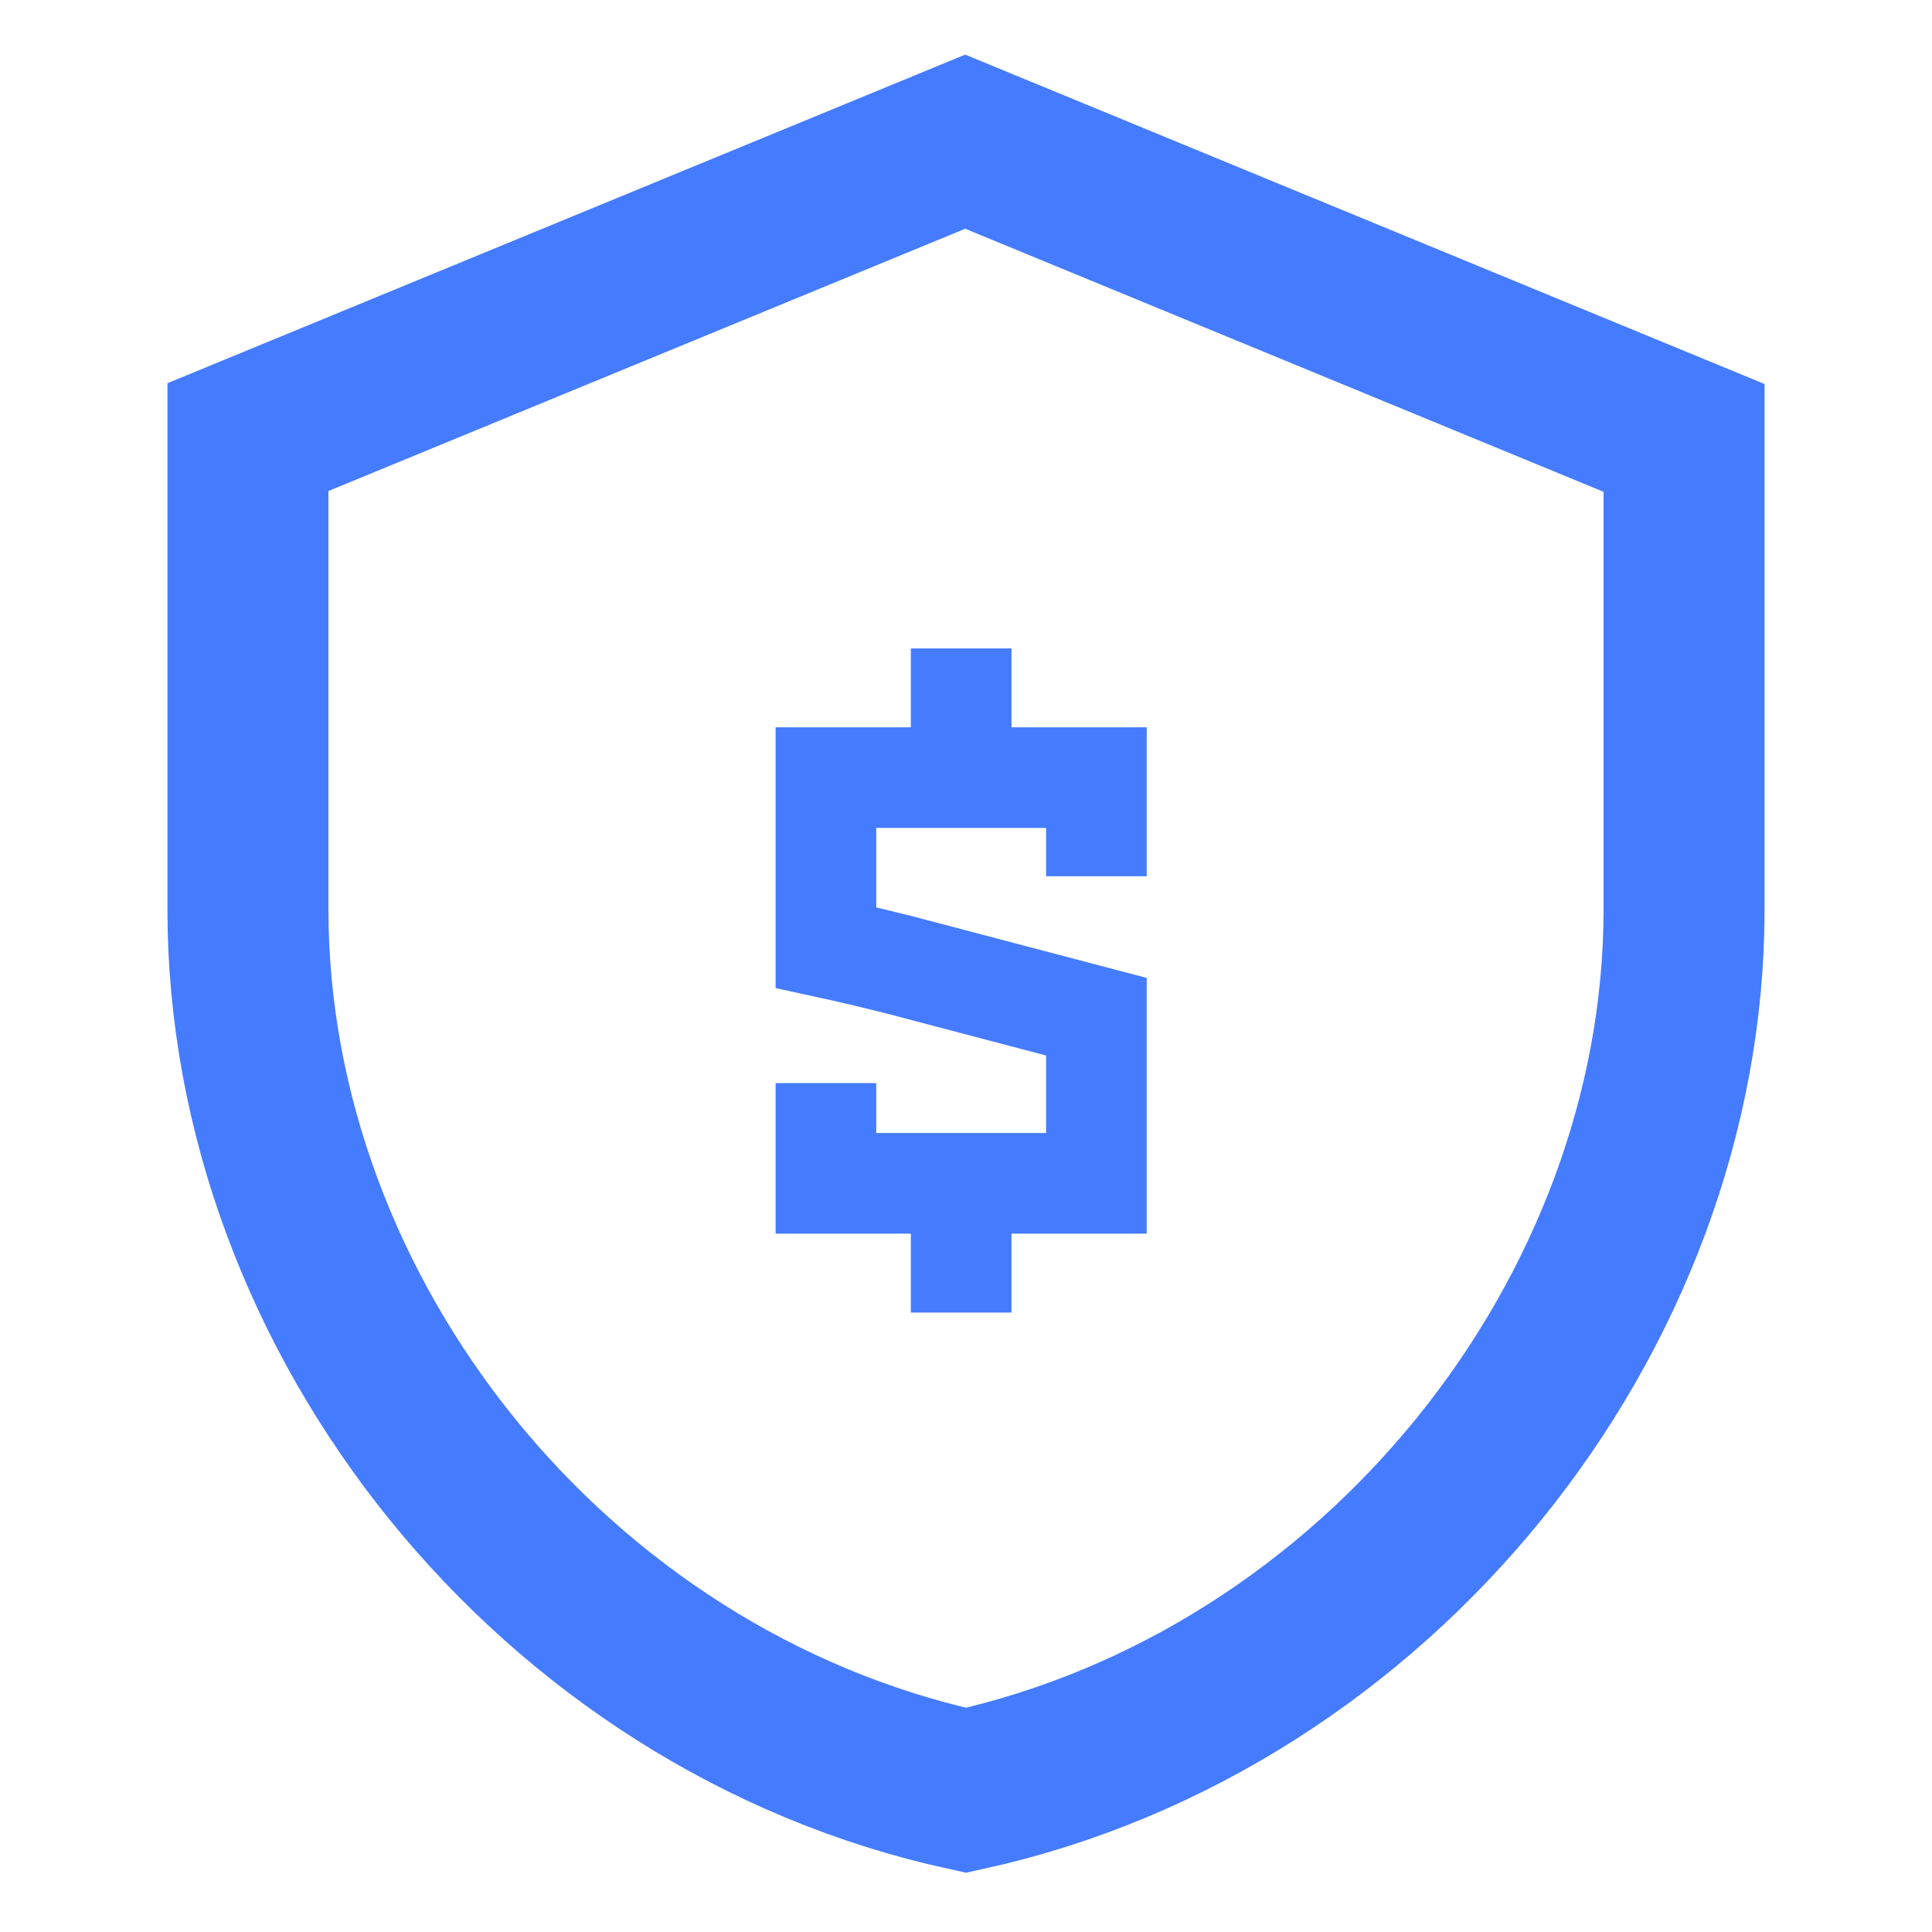
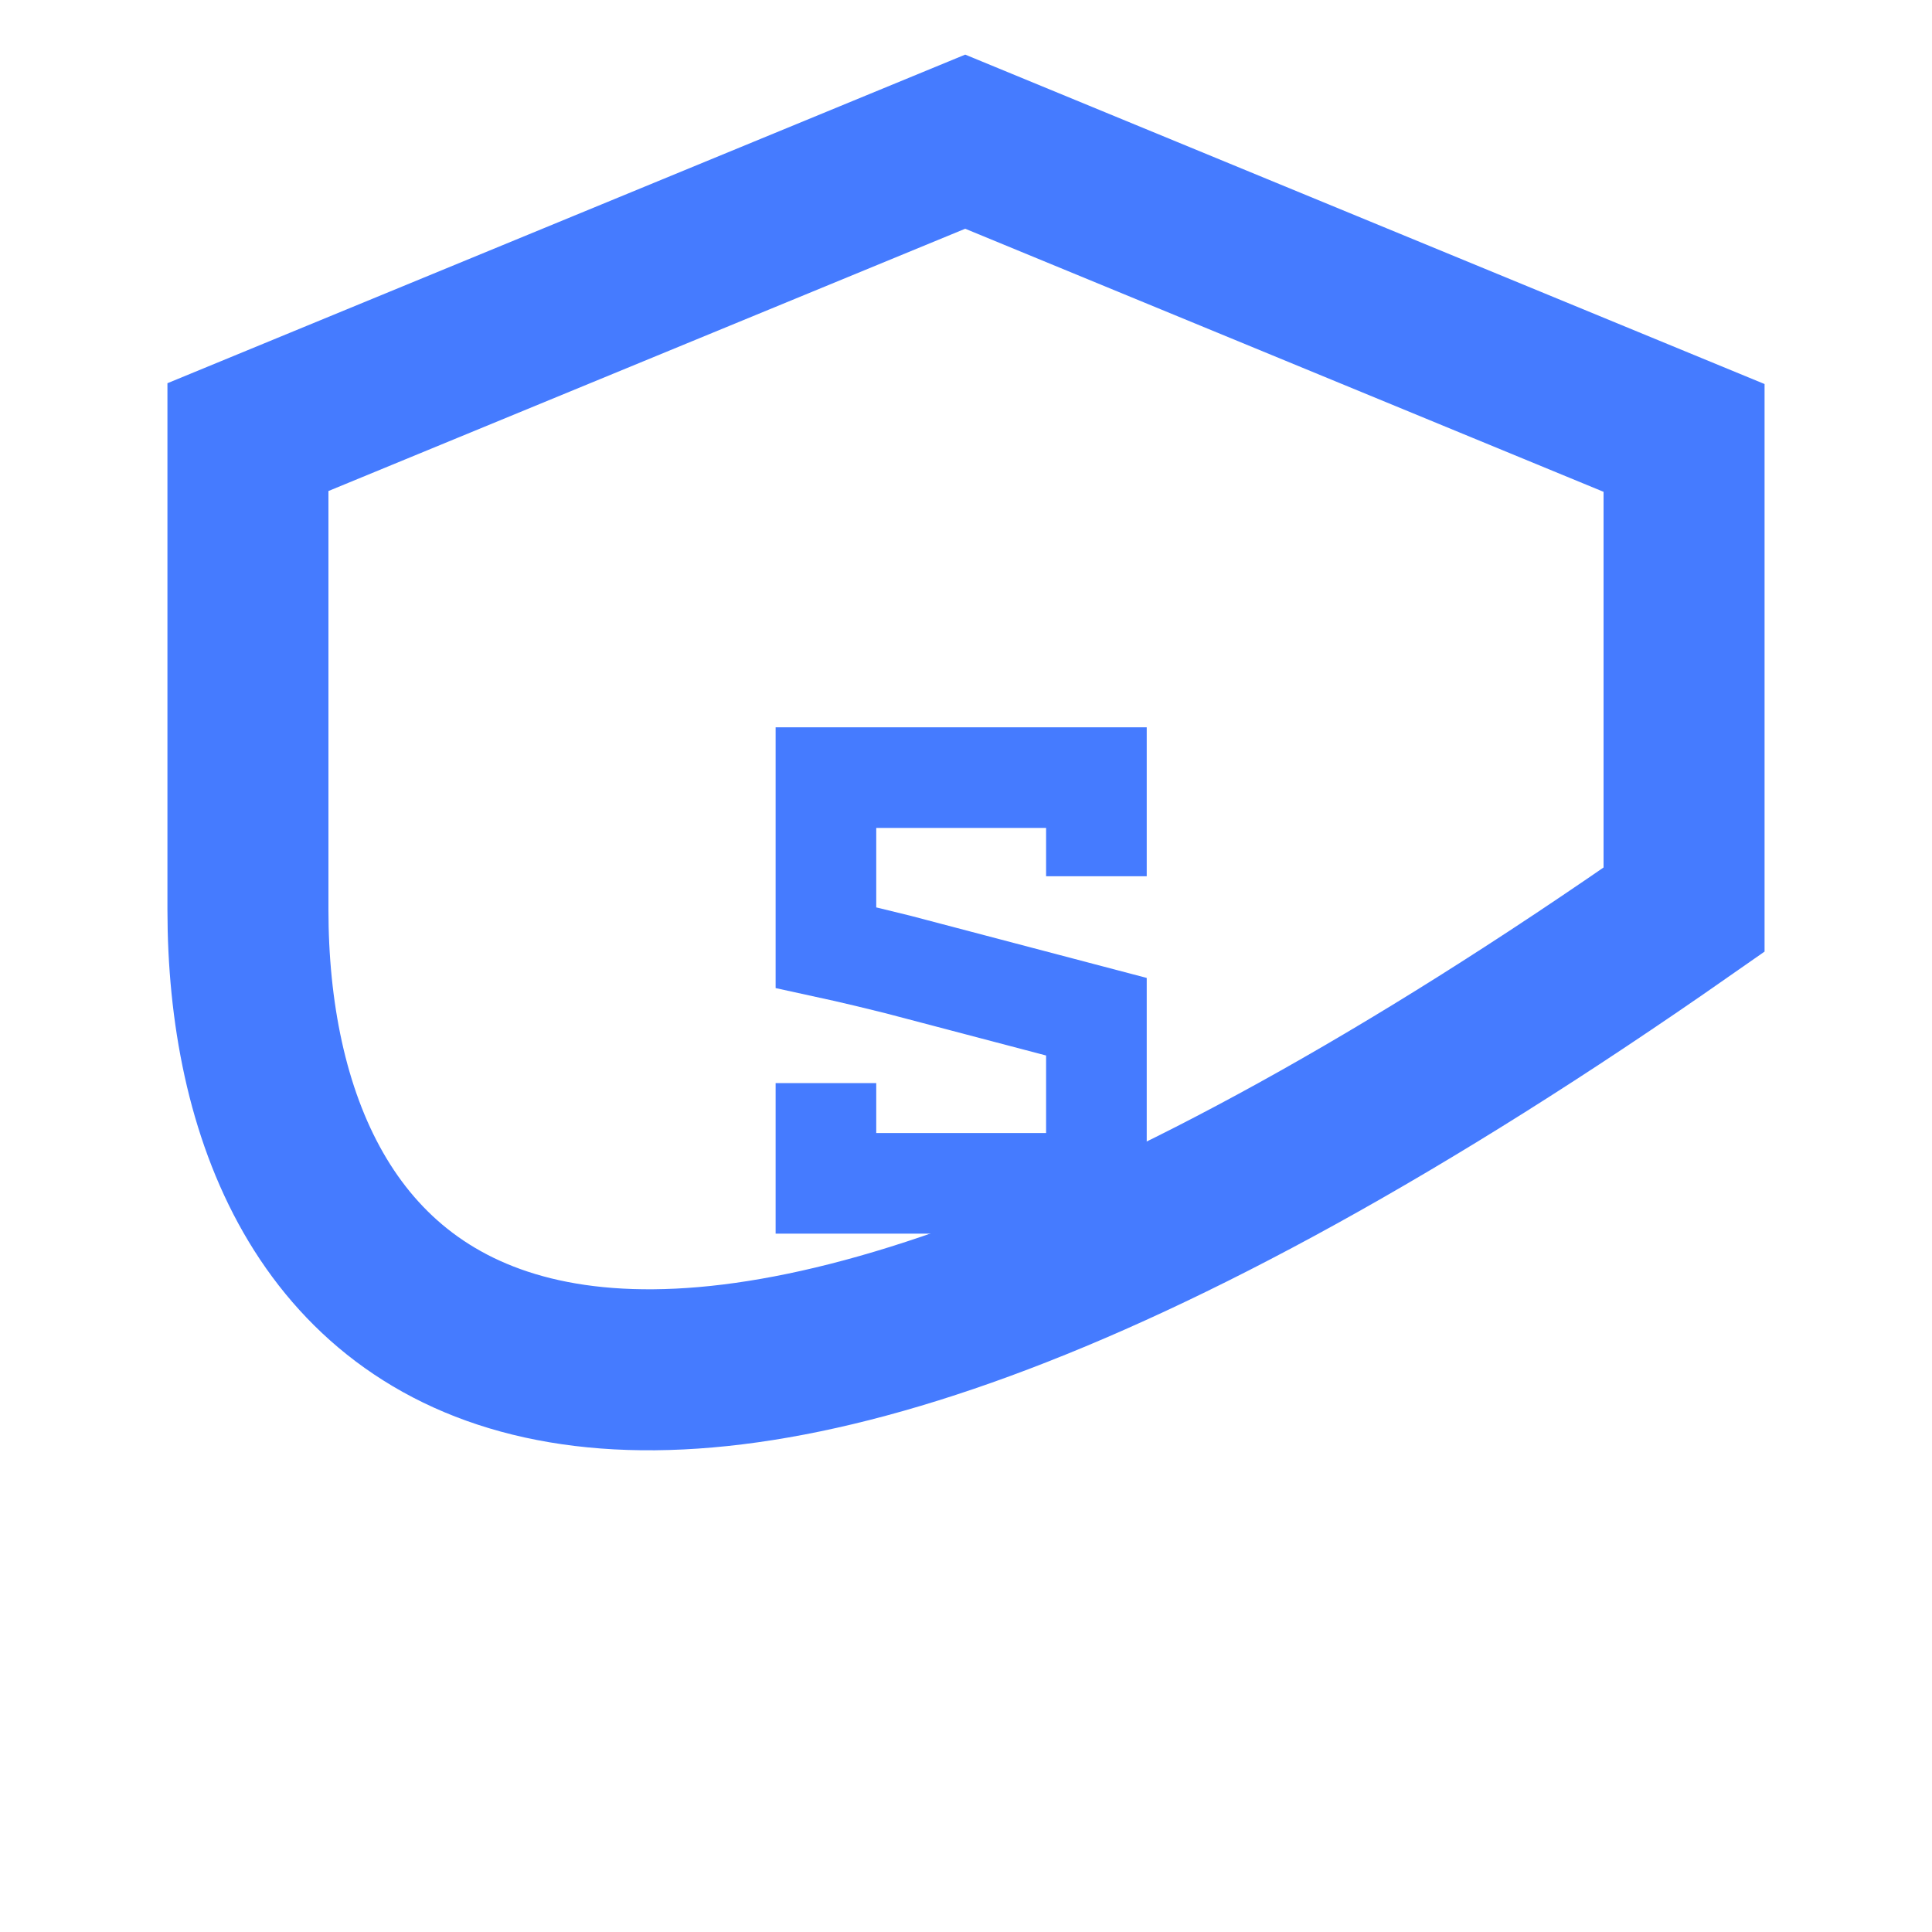
<svg xmlns="http://www.w3.org/2000/svg" viewBox="0 0 24 24" fill="none">
-   <path d="M11.94 9.56V8.68" stroke="#457BFF" stroke-width="1.25" stroke-linecap="square" />
-   <path d="M11.94 14.8V15.68" stroke="#457BFF" stroke-width="1.25" stroke-linecap="square" />
-   <path d="M20.92 11.3C20.92 16.35 17.11 21.12 12 22.24C6.87 21.12 3.08 16.36 3.08 11.3V5.43L11.99 1.76L20.92 5.44V11.3Z" stroke="#457BFF" stroke-width="2" stroke-linecap="square" />
+   <path d="M20.92 11.3C6.87 21.12 3.08 16.36 3.08 11.3V5.43L11.99 1.76L20.92 5.44V11.3Z" stroke="#457BFF" stroke-width="2" stroke-linecap="square" />
  <path d="M10.26 14.08V14.7H13.62V12.63L11.15 11.98C10.63 11.85 10.26 11.77 10.26 11.77V9.66H13.62V10.26" stroke="#457BFF" stroke-width="1.25" stroke-linecap="square" />
</svg>